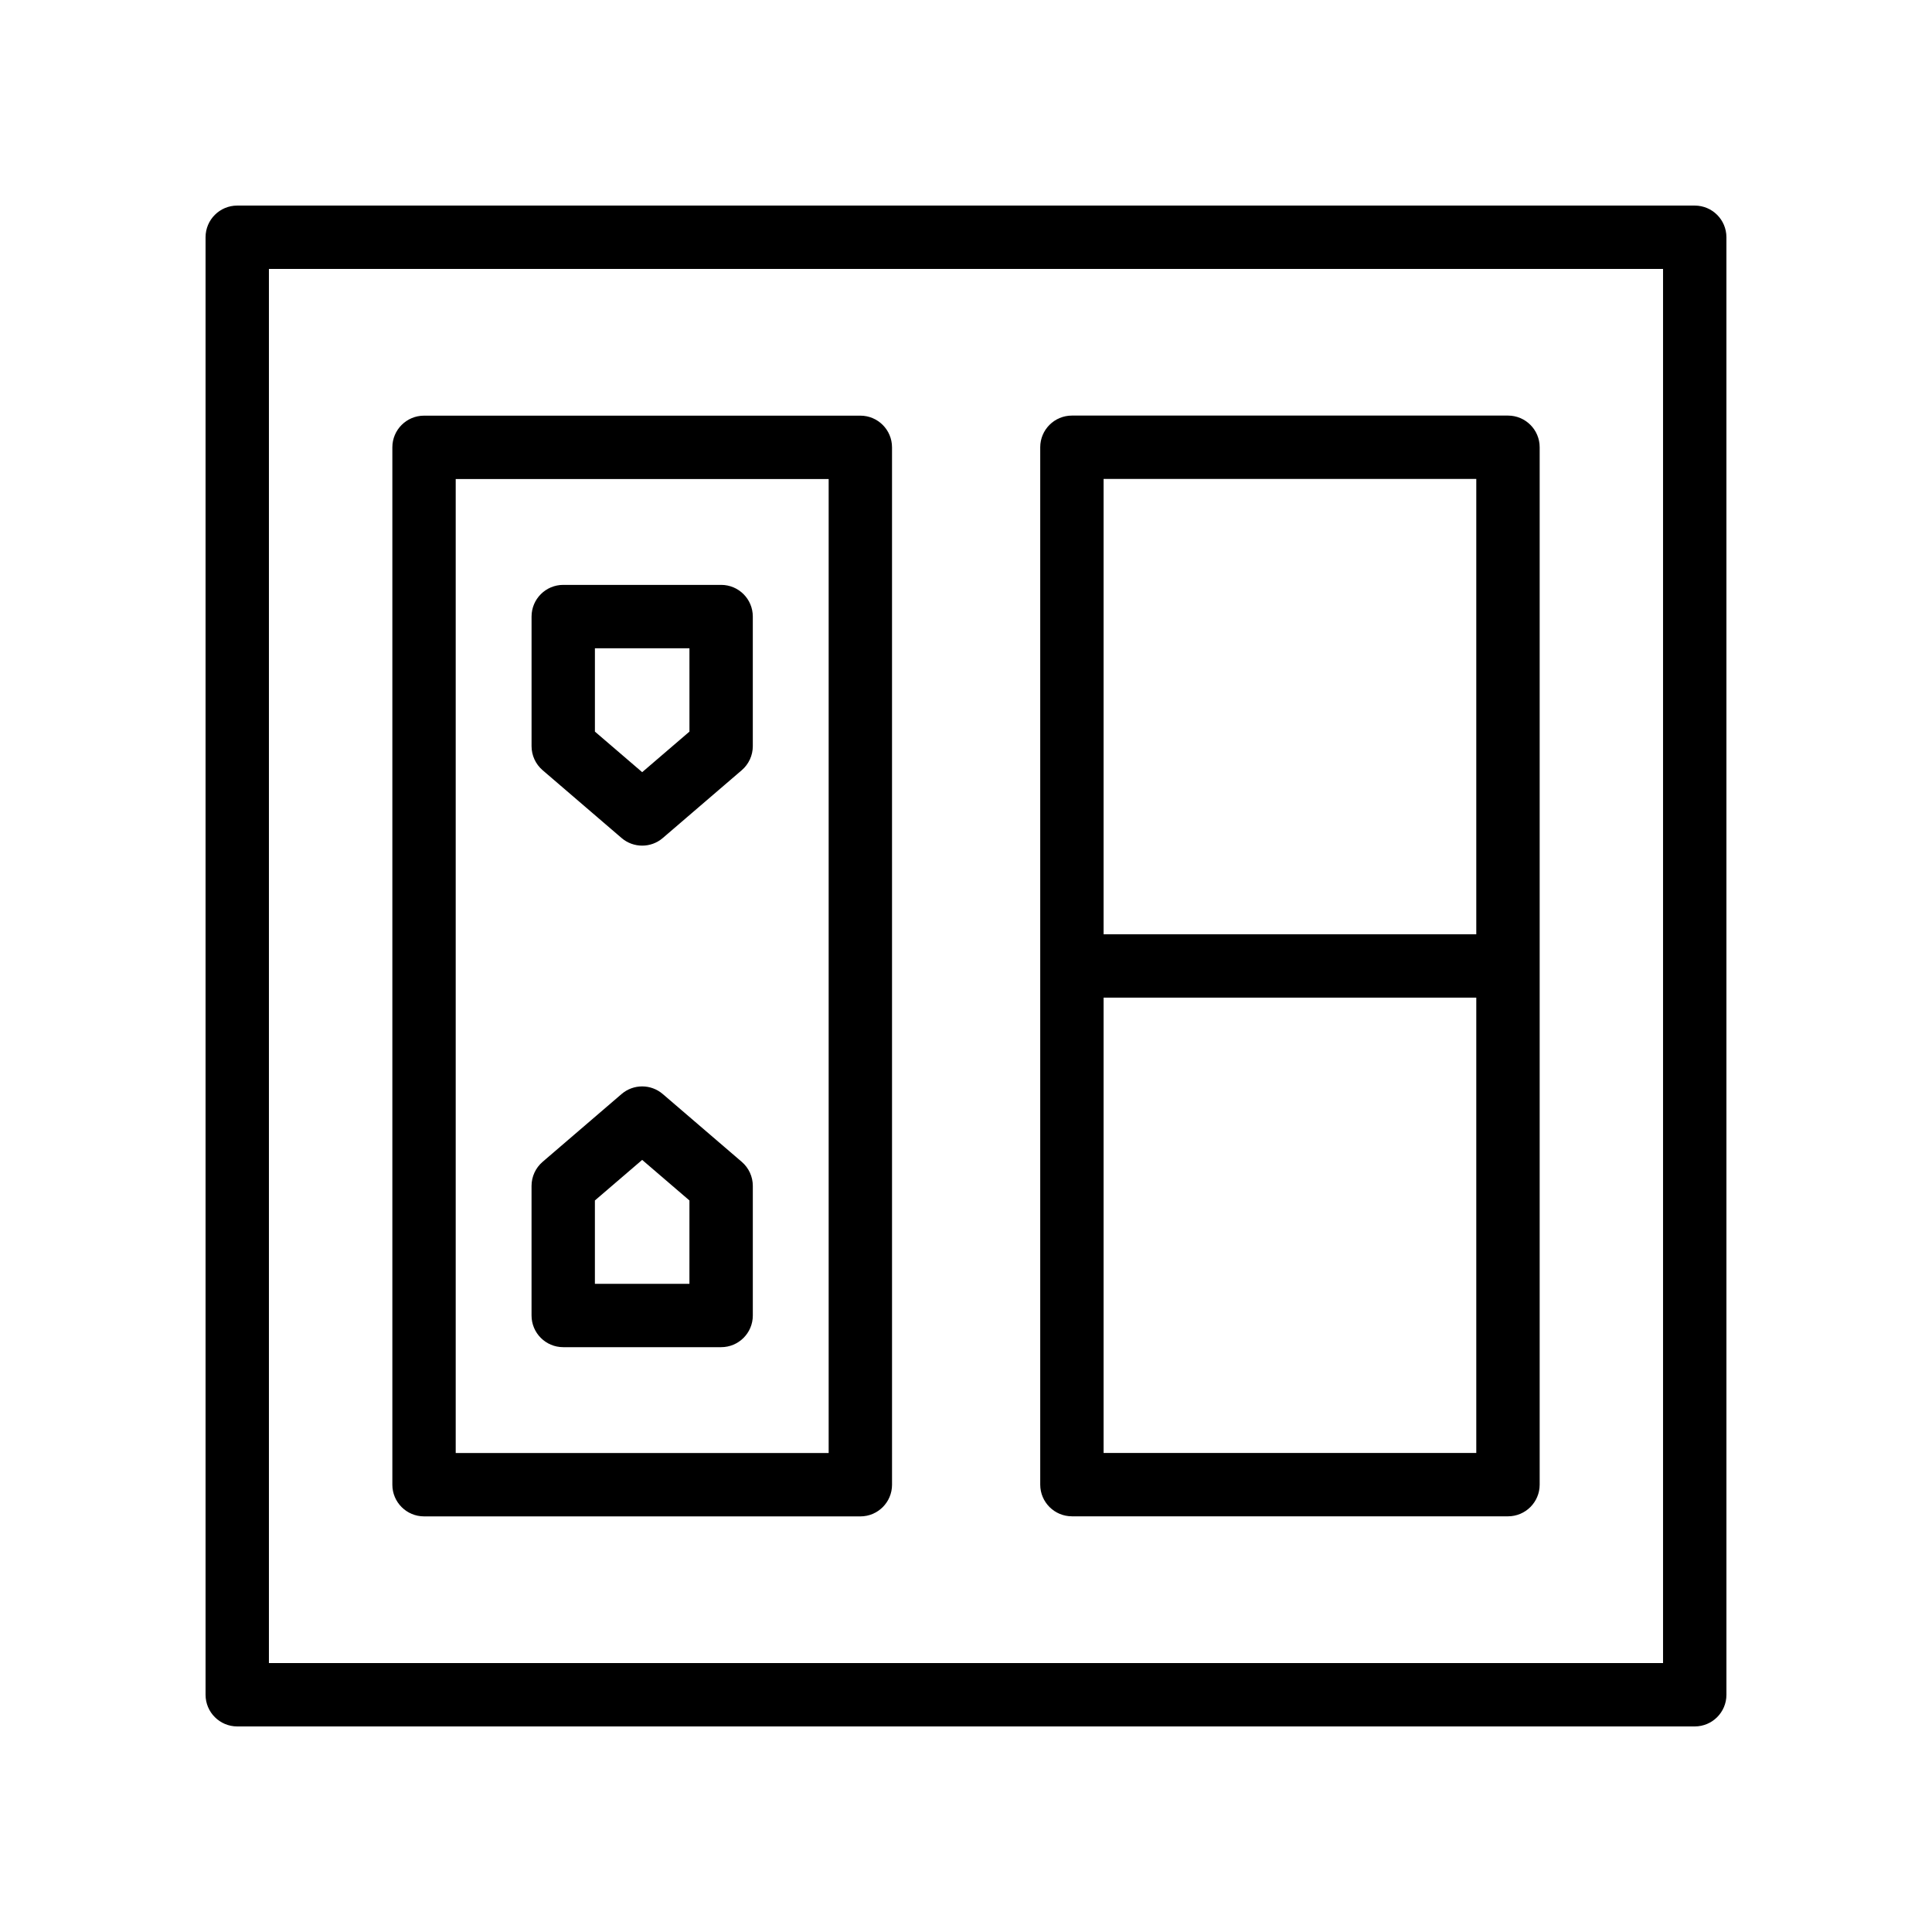
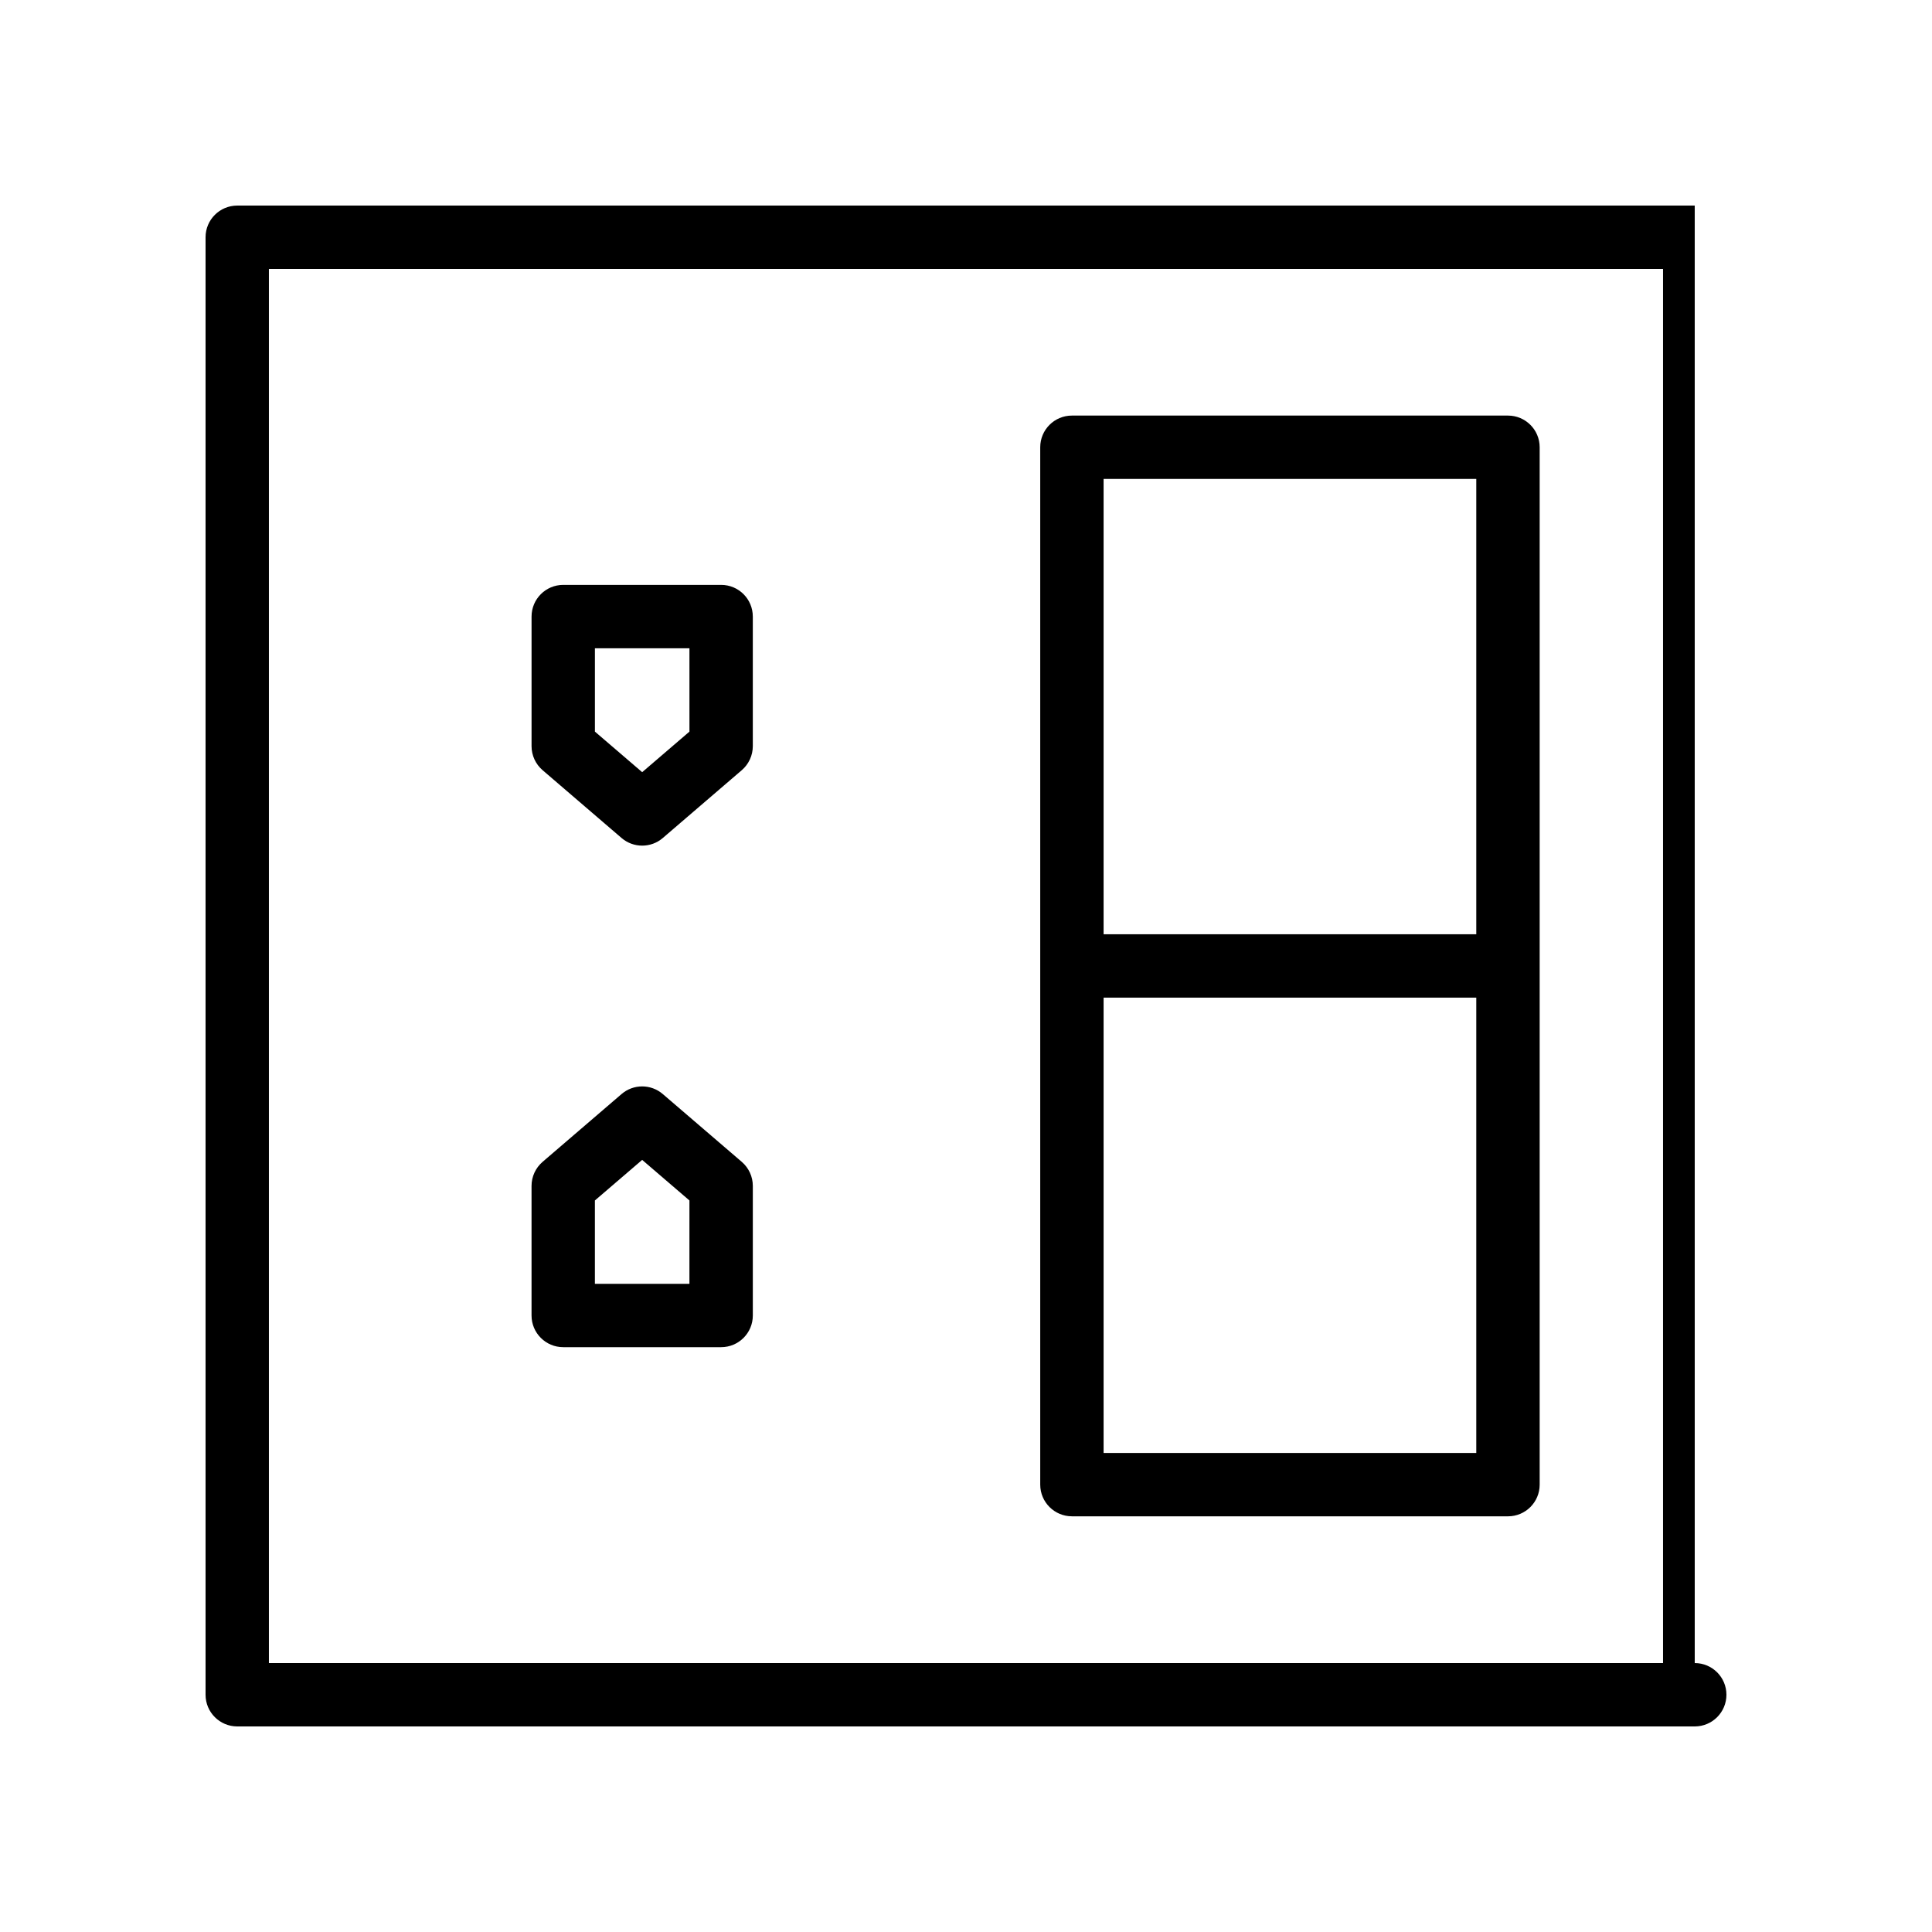
<svg xmlns="http://www.w3.org/2000/svg" fill="#000000" width="800px" height="800px" version="1.1" viewBox="144 144 512 512">
  <g>
-     <path d="m593.12 198.48h-386.25c-4.637 0-8.395 3.754-8.395 8.395v386.25c0 4.641 3.758 8.398 8.398 8.398h386.25c4.637 0 8.398-3.754 8.398-8.398l-0.004-386.25c0-4.641-3.762-8.395-8.398-8.395zm-8.395 386.25h-369.46v-369.46h369.46z" />
+     <path d="m593.12 198.48h-386.25c-4.637 0-8.395 3.754-8.395 8.395v386.25c0 4.641 3.758 8.398 8.398 8.398h386.25c4.637 0 8.398-3.754 8.398-8.398c0-4.641-3.762-8.395-8.398-8.395zm-8.395 386.25h-369.46v-369.46h369.46z" />
    <path d="m428.07 545.84h115.56c4.637 0 8.398-3.754 8.398-8.398v-274.91c0-4.641-3.758-8.398-8.398-8.398h-115.56c-4.637 0-8.398 3.754-8.398 8.398v274.91c0.004 4.641 3.762 8.395 8.398 8.395zm107.16-16.793h-98.766v-120.66h98.766zm0-258.12v120.66h-98.766v-120.66z" />
-     <path d="m256.37 545.86h115.63c4.637 0 8.398-3.754 8.398-8.398l-0.004-274.91c0-4.641-3.758-8.398-8.398-8.398h-115.62c-4.637 0-8.398 3.754-8.398 8.398v274.91c0 4.641 3.762 8.395 8.398 8.395zm8.398-274.91h98.836v258.12h-98.836z" />
    <path d="m319.65 433.94c-3.141-2.707-7.797-2.707-10.938 0l-20.922 17.965c-1.855 1.598-2.926 3.918-2.926 6.371v34.34c0 4.641 3.758 8.398 8.398 8.398h41.844c4.637 0 8.398-3.754 8.398-8.398v-34.34c0-2.453-1.07-4.773-2.926-6.371zm7.055 50.285h-25.051v-22.09l12.527-10.75 12.527 10.75z" />
    <path d="m335.11 299h-41.844c-4.637 0-8.398 3.754-8.398 8.398v34.34c0 2.453 1.07 4.773 2.926 6.371l20.922 17.965c1.57 1.352 3.523 2.027 5.469 2.027 1.949 0 3.898-0.672 5.469-2.027l20.922-17.965c1.855-1.598 2.926-3.918 2.926-6.371v-34.34c0.004-4.644-3.754-8.398-8.391-8.398zm-8.398 38.883-12.527 10.75-12.527-10.75v-22.09h25.051z" />
  </g>
</svg>